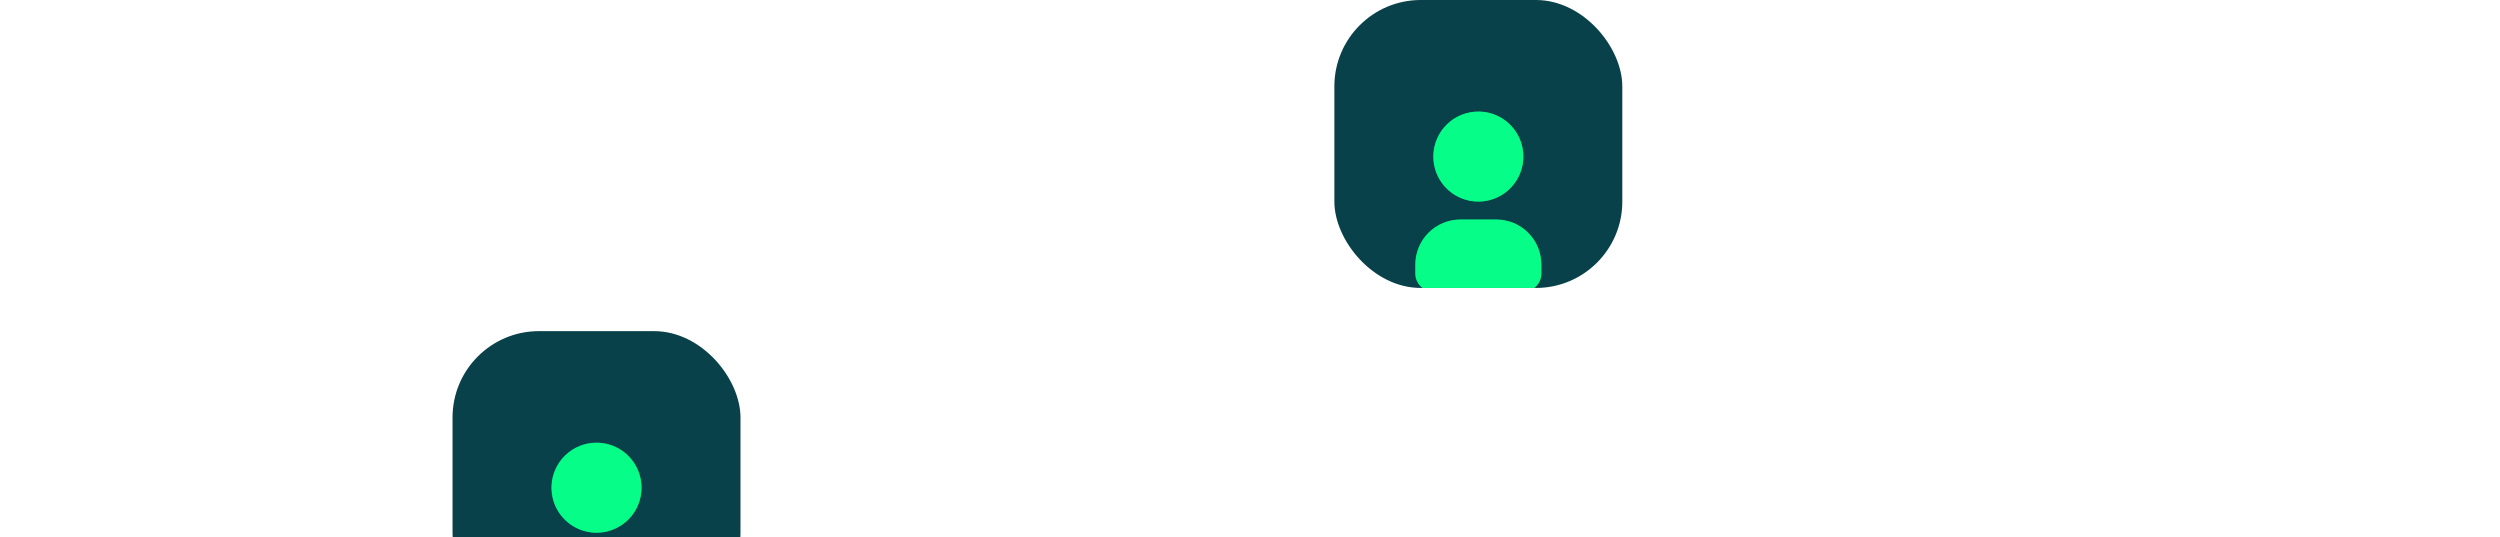
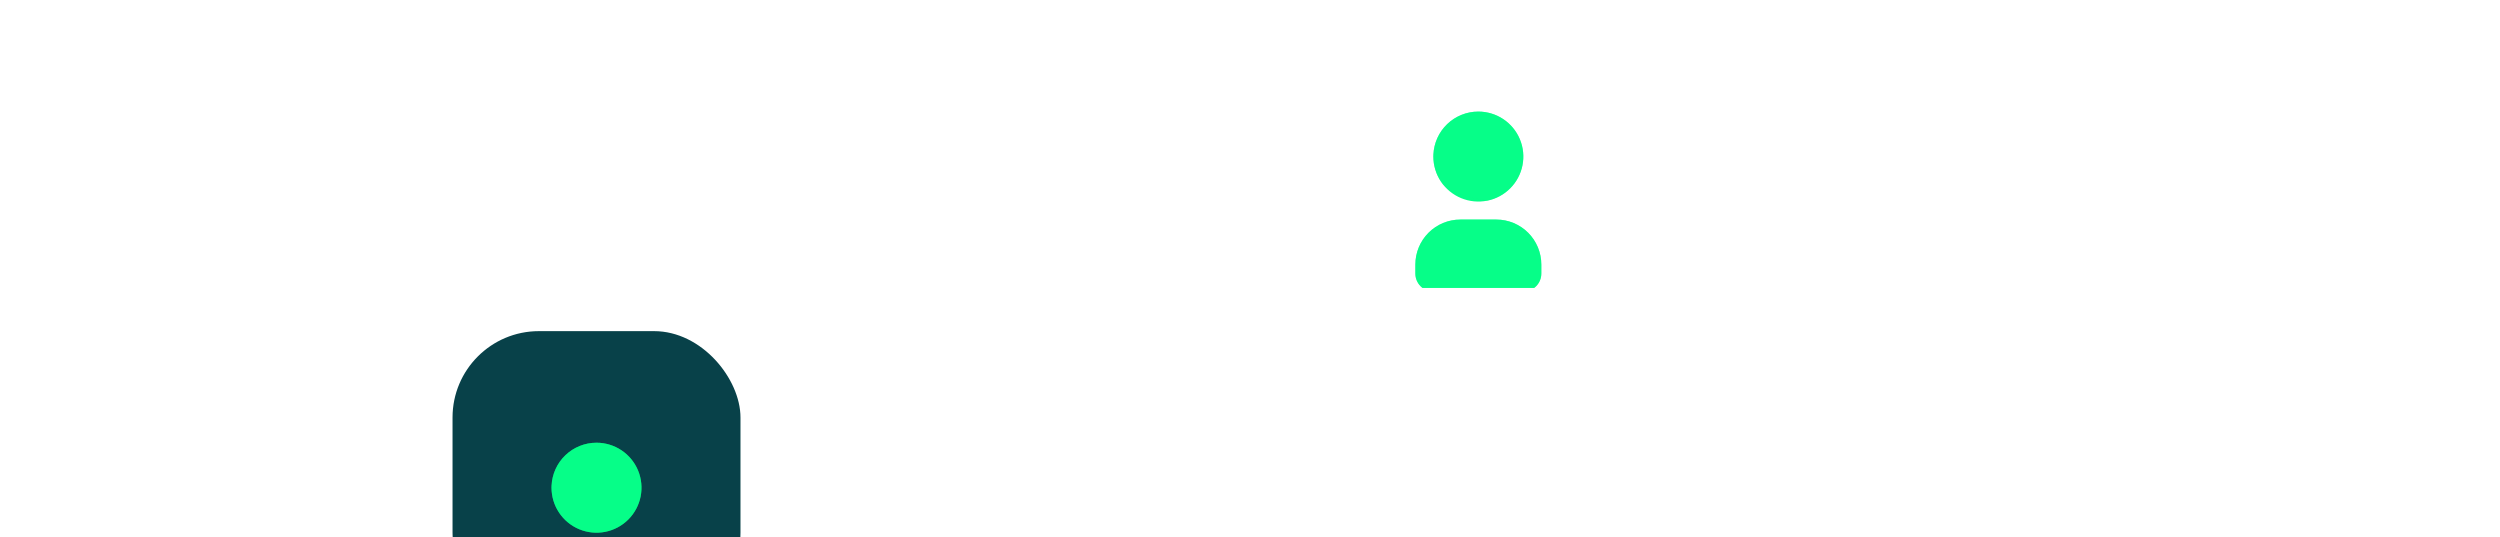
<svg xmlns="http://www.w3.org/2000/svg" width="628" height="135" viewBox="0 0 628 135" fill="none">
  <g clip-path="url(#clip0_2208_1748)">
    <rect x="-12" width="72.332" height="72.332" rx="21.7" fill="white" fill-opacity="0.5" />
    <rect x="74.798" width="72.332" height="72.332" rx="21.7" fill="white" fill-opacity="0.5" />
-     <rect x="161.597" width="72.332" height="72.332" rx="21.7" fill="white" fill-opacity="0.5" />
    <rect x="248.395" width="72.332" height="72.332" rx="21.7" fill="white" fill-opacity="0.5" />
    <g clip-path="url(#clip1_2208_1748)">
-       <rect x="335.193" width="72.332" height="72.332" rx="21.7" fill="#084149" />
      <path d="M371.359 28.028C373.594 28.028 375.779 28.691 377.638 29.933C379.496 31.175 380.945 32.94 381.8 35.005C382.656 37.07 382.88 39.343 382.443 41.535C382.007 43.727 380.931 45.741 379.35 47.322C377.77 48.902 375.756 49.979 373.564 50.415C371.371 50.851 369.099 50.627 367.034 49.772C364.969 48.916 363.203 47.468 361.962 45.609C360.72 43.751 360.057 41.566 360.057 39.33L360.068 38.84C360.195 35.93 361.439 33.181 363.543 31.167C365.646 29.153 368.446 28.029 371.359 28.028Z" fill="#06FE88" />
      <path d="M375.879 55.153C378.877 55.153 381.752 56.343 383.871 58.463C385.991 60.583 387.181 63.457 387.181 66.455V68.715C387.181 69.914 386.705 71.064 385.857 71.912C385.009 72.76 383.86 73.236 382.661 73.236H360.057C358.858 73.236 357.708 72.76 356.86 71.912C356.012 71.064 355.536 69.914 355.536 68.715V66.455C355.536 63.457 356.727 60.583 358.846 58.463C360.966 56.343 363.841 55.153 366.838 55.153H375.879Z" fill="#06FE88" />
      <g filter="url(#filter0_f_2208_1748)">
-         <path d="M371.359 28.028C373.594 28.028 375.779 28.691 377.638 29.933C379.496 31.175 380.945 32.94 381.8 35.005C382.656 37.07 382.88 39.343 382.443 41.535C382.007 43.727 380.931 45.741 379.35 47.322C377.77 48.902 375.756 49.979 373.564 50.415C371.371 50.851 369.099 50.627 367.034 49.772C364.969 48.916 363.203 47.468 361.962 45.609C360.72 43.751 360.057 41.566 360.057 39.33L360.068 38.84C360.195 35.93 361.439 33.181 363.543 31.167C365.646 29.153 368.446 28.029 371.359 28.028Z" fill="#06FE88" fill-opacity="0.5" />
+         <path d="M371.359 28.028C373.594 28.028 375.779 28.691 377.638 29.933C379.496 31.175 380.945 32.94 381.8 35.005C382.656 37.07 382.88 39.343 382.443 41.535C382.007 43.727 380.931 45.741 379.35 47.322C377.77 48.902 375.756 49.979 373.564 50.415C364.969 48.916 363.203 47.468 361.962 45.609C360.72 43.751 360.057 41.566 360.057 39.33L360.068 38.84C360.195 35.93 361.439 33.181 363.543 31.167C365.646 29.153 368.446 28.029 371.359 28.028Z" fill="#06FE88" fill-opacity="0.5" />
        <path d="M375.879 55.153C378.877 55.153 381.752 56.343 383.871 58.463C385.991 60.583 387.181 63.457 387.181 66.455V68.715C387.181 69.914 386.705 71.064 385.857 71.912C385.009 72.76 383.86 73.236 382.661 73.236H360.057C358.858 73.236 357.708 72.76 356.86 71.912C356.012 71.064 355.536 69.914 355.536 68.715V66.455C355.536 63.457 356.727 60.583 358.846 58.463C360.966 56.343 363.841 55.153 366.838 55.153H375.879Z" fill="#06FE88" fill-opacity="0.5" />
      </g>
    </g>
    <rect x="421.991" width="72.332" height="72.332" rx="21.7" fill="white" fill-opacity="0.5" />
    <rect x="508.79" width="72.332" height="72.332" rx="21.7" fill="white" fill-opacity="0.5" />
-     <rect x="595.588" width="72.332" height="72.332" rx="21.7" fill="white" fill-opacity="0.5" />
    <rect x="26.878" y="83.182" width="72.332" height="72.332" rx="21.7" fill="white" fill-opacity="0.5" />
    <g clip-path="url(#clip2_2208_1748)">
      <rect x="113.677" y="83.182" width="72.332" height="72.332" rx="21.7" fill="#084149" />
      <path d="M149.842 111.21C152.077 111.21 154.263 111.873 156.121 113.115C157.98 114.357 159.428 116.122 160.284 118.187C161.139 120.252 161.363 122.524 160.927 124.717C160.491 126.909 159.414 128.923 157.834 130.503C156.253 132.084 154.239 133.16 152.047 133.597C149.855 134.033 147.582 133.809 145.517 132.953C143.452 132.098 141.687 130.649 140.445 128.791C139.203 126.932 138.54 124.747 138.54 122.512L138.552 122.021C138.678 119.112 139.923 116.363 142.026 114.349C144.13 112.335 146.93 111.21 149.842 111.21Z" fill="#06FE88" />
      <path d="M154.363 138.334C157.36 138.334 160.235 139.525 162.355 141.645C164.474 143.764 165.665 146.639 165.665 149.636V151.897C165.665 153.096 165.188 154.246 164.341 155.093C163.493 155.941 162.343 156.417 161.144 156.417H138.54C137.341 156.417 136.191 155.941 135.344 155.093C134.496 154.246 134.02 153.096 134.02 151.897V149.636C134.02 146.639 135.21 143.764 137.33 141.645C139.449 139.525 142.324 138.334 145.321 138.334H154.363Z" fill="#06FE88" />
      <g filter="url(#filter1_f_2208_1748)">
        <path d="M149.842 111.21C152.077 111.21 154.263 111.873 156.121 113.115C157.98 114.357 159.428 116.122 160.284 118.187C161.139 120.252 161.363 122.524 160.927 124.717C160.491 126.909 159.414 128.923 157.834 130.503C156.253 132.084 154.239 133.16 152.047 133.597C149.855 134.033 147.582 133.809 145.517 132.953C143.452 132.098 141.687 130.649 140.445 128.791C139.203 126.932 138.54 124.747 138.54 122.512L138.552 122.021C138.678 119.112 139.923 116.363 142.026 114.349C144.13 112.335 146.93 111.21 149.842 111.21Z" fill="#06FE88" fill-opacity="0.5" />
-         <path d="M154.363 138.334C157.36 138.334 160.235 139.525 162.355 141.645C164.474 143.764 165.665 146.639 165.665 149.636V151.897C165.665 153.096 165.188 154.246 164.341 155.093C163.493 155.941 162.343 156.417 161.144 156.417H138.54C137.341 156.417 136.191 155.941 135.344 155.093C134.496 154.246 134.02 153.096 134.02 151.897V149.636C134.02 146.639 135.21 143.764 137.33 141.645C139.449 139.525 142.324 138.334 145.321 138.334H154.363Z" fill="#06FE88" fill-opacity="0.5" />
      </g>
    </g>
    <rect x="200.475" y="83.182" width="72.332" height="72.332" rx="21.7" fill="white" fill-opacity="0.5" />
    <rect x="287.273" y="83.182" width="72.332" height="72.332" rx="21.7" fill="white" fill-opacity="0.5" />
    <rect x="374.072" y="83.182" width="72.332" height="72.332" rx="21.7" fill="white" fill-opacity="0.5" />
    <rect x="460.87" y="83.182" width="72.332" height="72.332" rx="21.7" fill="white" fill-opacity="0.5" />
    <rect x="547.668" y="83.182" width="72.332" height="72.332" rx="21.7" fill="white" fill-opacity="0.5" />
  </g>
  <defs>
    <filter id="filter0_f_2208_1748" x="313.493" y="-7.233" width="115.731" height="115.731" filterUnits="userSpaceOnUse" color-interpolation-filters="sRGB">
      <feFlood flood-opacity="0" result="BackgroundImageFix" />
      <feBlend mode="normal" in="SourceGraphic" in2="BackgroundImageFix" result="shape" />
      <feGaussianBlur stdDeviation="15.37" result="effect1_foregroundBlur_2208_1748" />
    </filter>
    <filter id="filter1_f_2208_1748" x="91.977" y="75.948" width="115.731" height="115.731" filterUnits="userSpaceOnUse" color-interpolation-filters="sRGB">
      <feFlood flood-opacity="0" result="BackgroundImageFix" />
      <feBlend mode="normal" in="SourceGraphic" in2="BackgroundImageFix" result="shape" />
      <feGaussianBlur stdDeviation="15.37" result="effect1_foregroundBlur_2208_1748" />
    </filter>
    <clipPath id="clip0_2208_1748">
      <rect width="628" height="135" rx="40" fill="white" />
    </clipPath>
    <clipPath id="clip1_2208_1748">
      <rect x="335.193" width="72.332" height="72.332" rx="21.7" fill="white" />
    </clipPath>
    <clipPath id="clip2_2208_1748">
      <rect x="113.677" y="83.182" width="72.332" height="72.332" rx="21.7" fill="white" />
    </clipPath>
  </defs>
</svg>